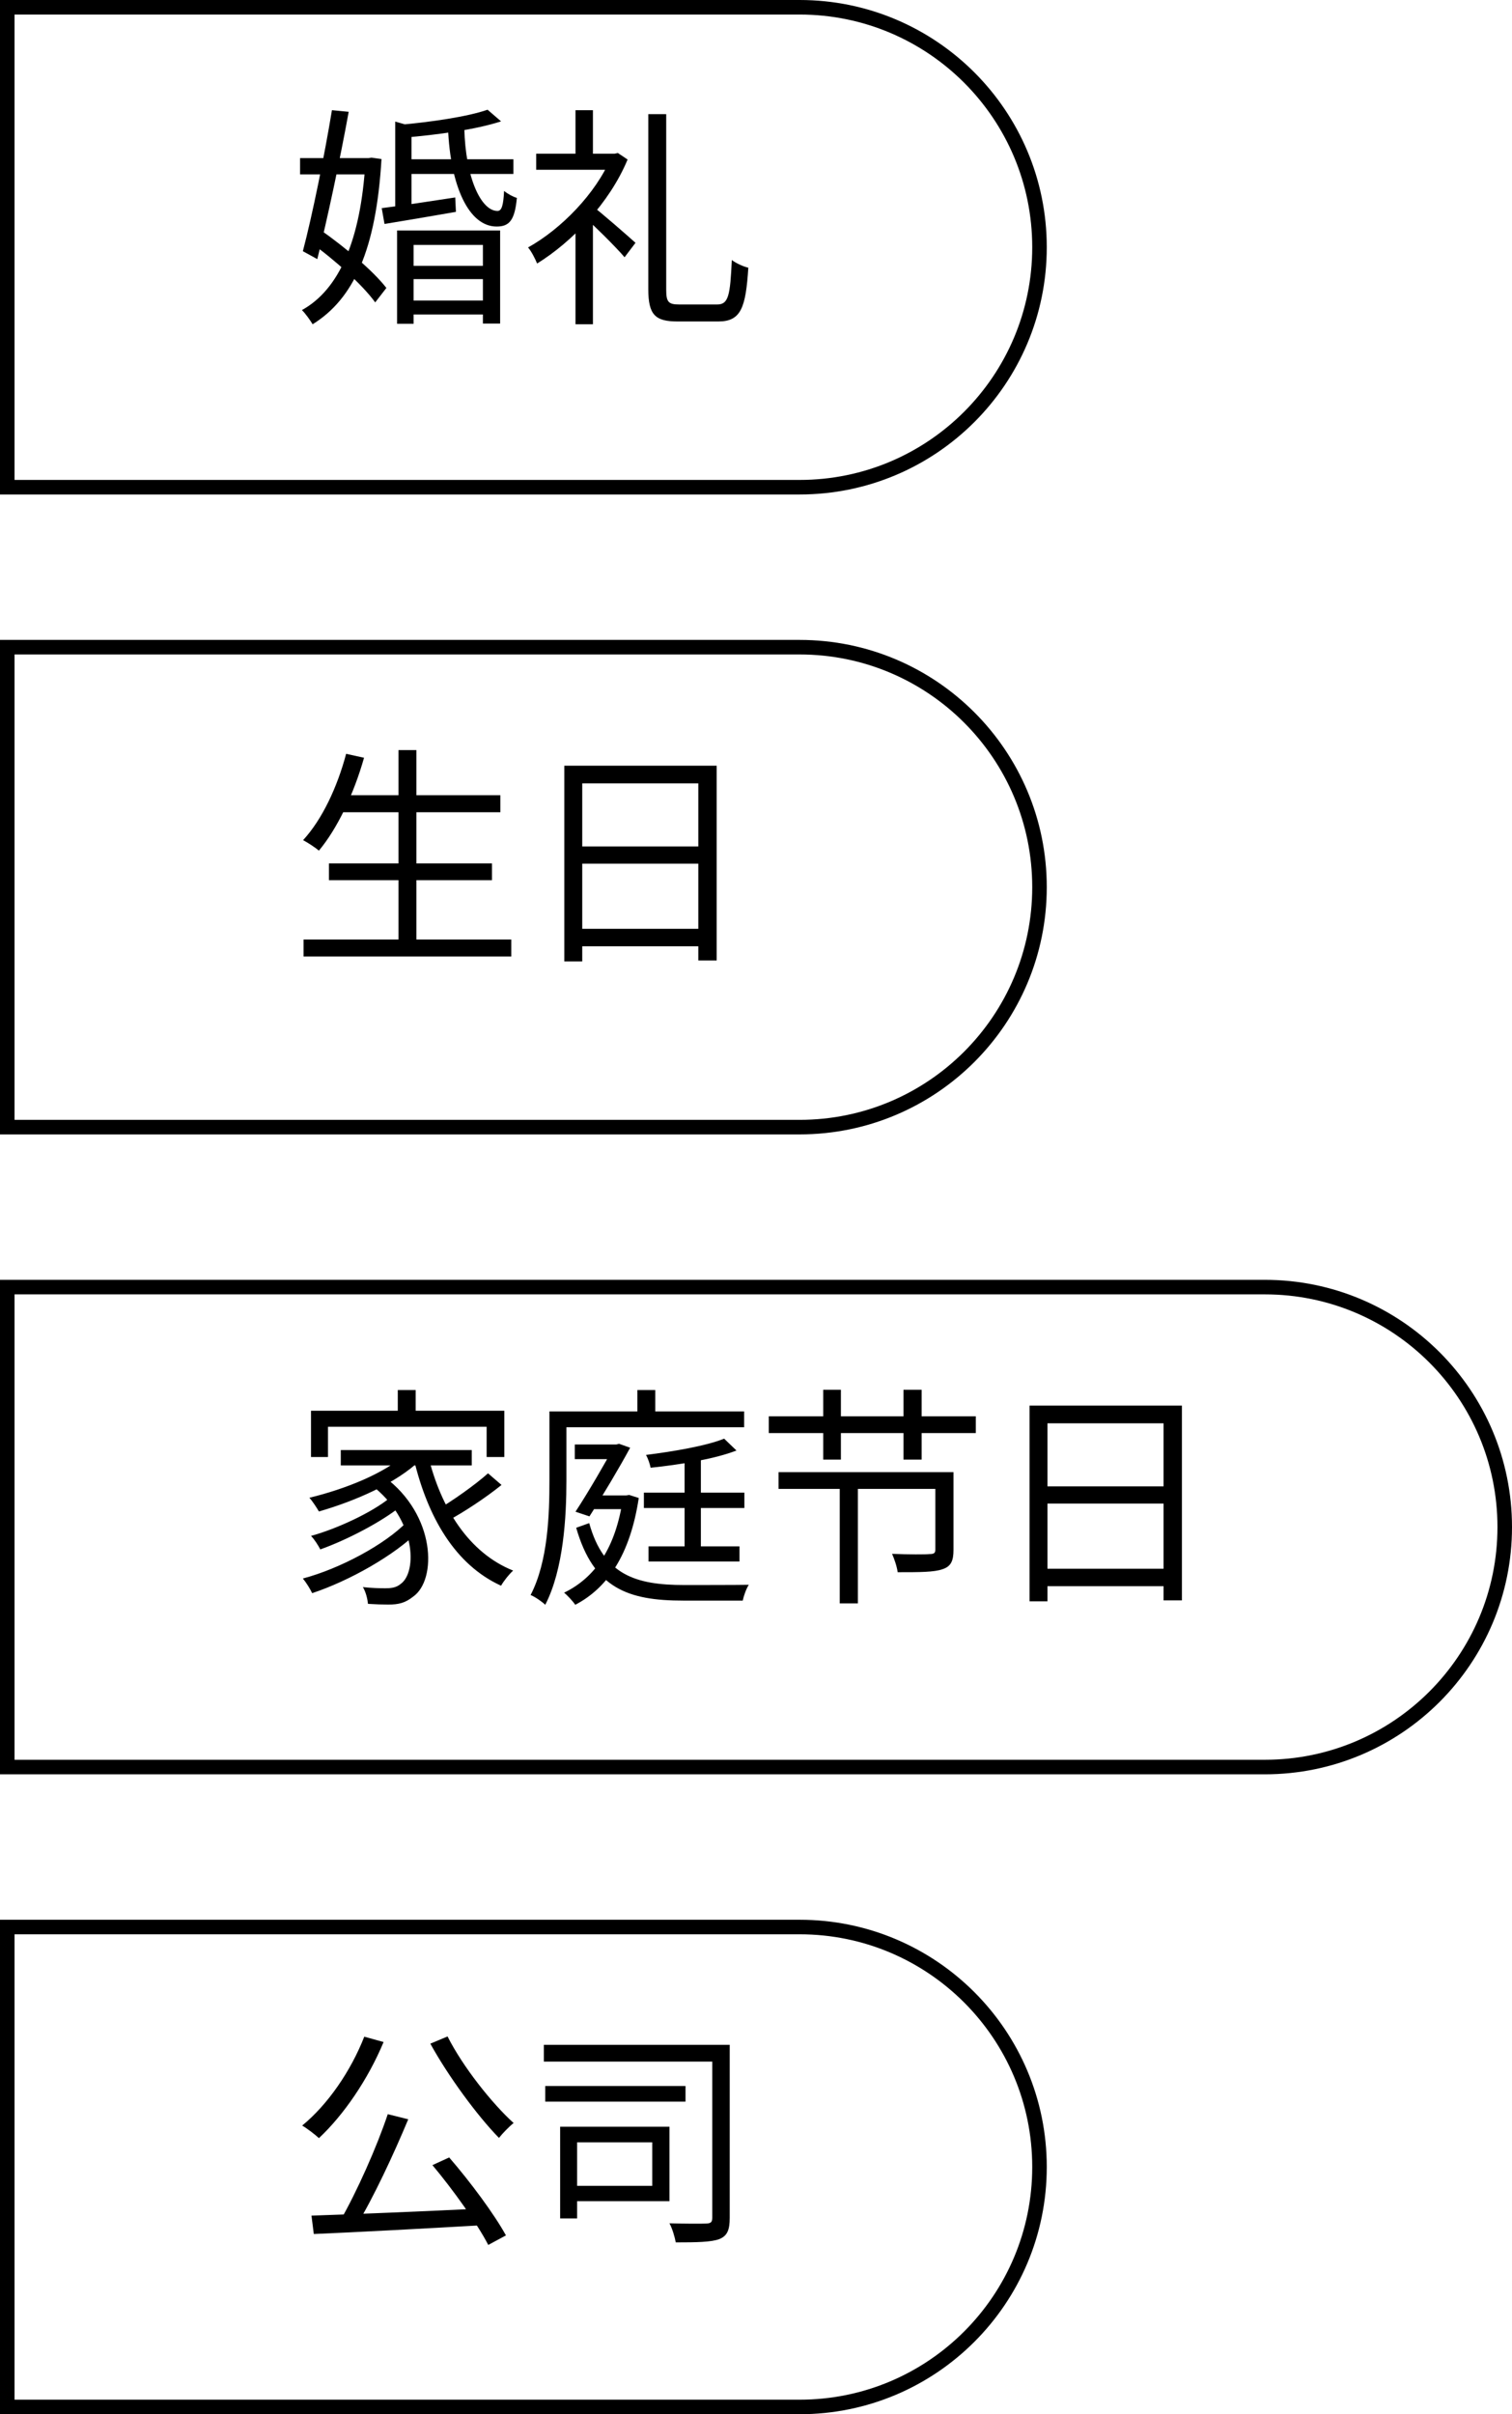
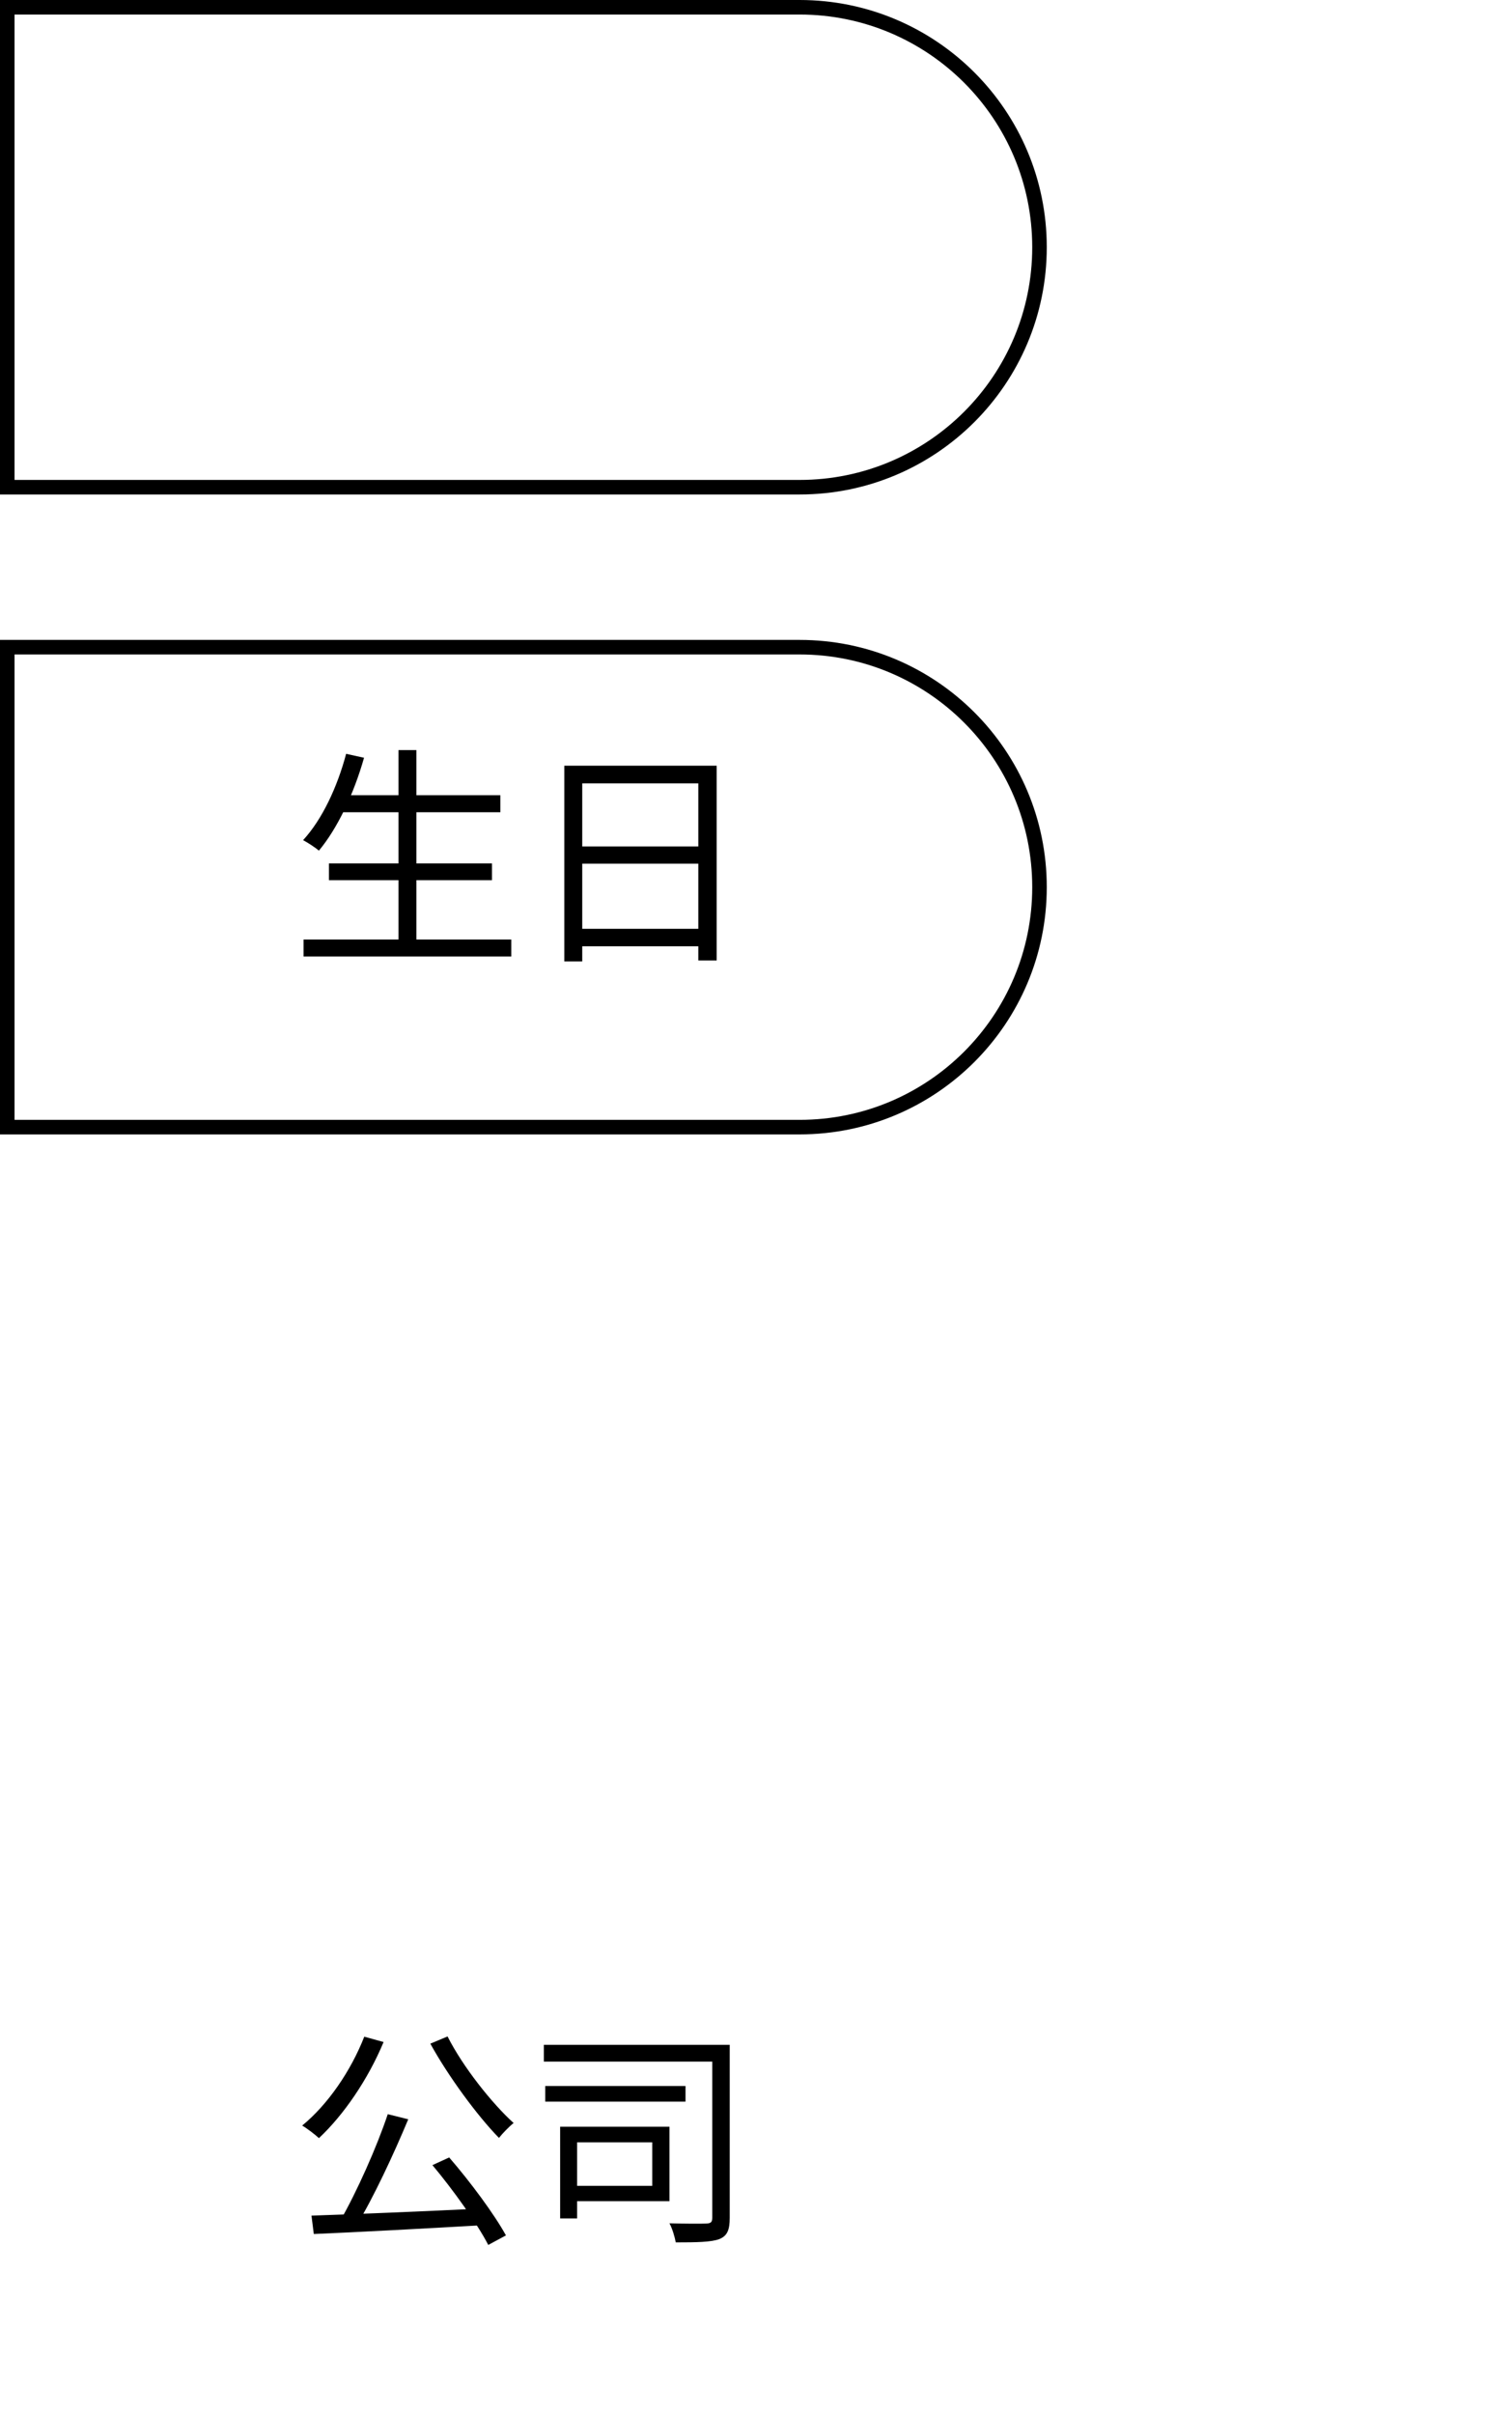
<svg xmlns="http://www.w3.org/2000/svg" width="104" height="166" viewBox="0 0 104 166" fill="none">
-   <path d="M27.68 10.952H35.312V11.96H27.68V10.952ZM27.936 18.28H33.76V19.192H27.936V18.28ZM27.936 20.664H33.76V21.624H27.936V20.664ZM26.256 14.312C27.552 14.152 29.44 13.864 31.312 13.576L31.36 14.568C29.616 14.872 27.824 15.176 26.448 15.4L26.256 14.312ZM30.816 8.808H31.936C32.016 12.248 33.104 14.52 34.224 14.504C34.512 14.504 34.624 14.104 34.672 13.128C34.928 13.336 35.28 13.528 35.552 13.608C35.408 15.16 35.024 15.576 34.16 15.576C32.24 15.576 30.976 12.792 30.816 8.808ZM27.312 15.848H34.4V22.248H33.216V16.84H28.448V22.264H27.312V15.848ZM27.184 8.36L28.304 8.68V14.616H27.184V8.36ZM33.536 7.544L34.464 8.344C32.704 8.92 30.048 9.272 27.792 9.464C27.744 9.208 27.584 8.824 27.472 8.584C29.632 8.392 32.176 8.024 33.536 7.544ZM20.64 10.872H25.552V11.992H20.64V10.872ZM22.832 7.576L23.984 7.688C23.408 10.872 22.496 15.16 21.824 17.816L20.832 17.272C21.472 14.856 22.336 10.6 22.832 7.576ZM21.344 16.664L22.048 15.816C23.696 16.968 25.68 18.632 26.576 19.8L25.808 20.792C24.928 19.576 22.992 17.832 21.344 16.664ZM25.136 10.872H25.344L25.552 10.84L26.24 10.936C25.872 17.176 24.32 20.552 21.504 22.296C21.328 22.008 21.024 21.576 20.768 21.32C23.296 19.928 24.816 16.568 25.136 11.112V10.872ZM44.592 7.848H45.824V19.912C45.824 20.76 45.968 20.936 46.72 20.936C47.088 20.936 48.88 20.936 49.328 20.936C50.112 20.936 50.224 20.312 50.336 17.88C50.64 18.104 51.12 18.328 51.472 18.408C51.296 21.144 50.976 22.104 49.408 22.104C49.04 22.104 46.944 22.104 46.608 22.104C45.056 22.104 44.592 21.64 44.592 19.88V7.848ZM36.88 10.568H42.368V11.672H36.88V10.568ZM39.584 15.368L40.784 13.944V22.296H39.584V15.368ZM39.584 7.576H40.784V11.112H39.584V7.576ZM40.704 14.136C41.28 14.552 43.232 16.264 43.712 16.696L42.96 17.688C42.352 16.968 40.72 15.368 40.032 14.76L40.704 14.136ZM42.032 10.568H42.272L42.496 10.52L43.168 10.968C41.92 13.976 39.328 16.648 36.944 18.12C36.816 17.8 36.528 17.24 36.32 17.016C38.592 15.752 40.992 13.304 42.032 10.824V10.568Z" fill="black" />
  <path d="M0.5 0.5H55C64.113 0.5 71.5 7.887 71.5 17C71.5 26.113 64.113 33.5 55 33.5H0.5V0.5Z" stroke="black" />
  <path d="M23.328 54.68H34.416V55.848H23.328V54.68ZM22.624 59.368H33.84V60.52H22.624V59.368ZM20.88 64.6H35.168V65.768H20.88V64.6ZM27.408 51.576H28.64V65.192H27.408V51.576ZM23.808 51.832L25.04 52.104C24.336 54.584 23.216 56.952 21.936 58.488C21.696 58.28 21.152 57.928 20.848 57.768C22.16 56.344 23.2 54.12 23.808 51.832ZM38.816 52.648H49.296V66.04H48.032V53.864H40.048V66.104H38.816V52.648ZM39.632 58.2H48.56V59.384H39.632V58.2ZM39.616 63.864H48.592V65.064H39.616V63.864Z" fill="black" />
  <path d="M0.5 44.5H55C64.113 44.5 71.5 51.887 71.5 61C71.5 70.113 64.113 77.5 55 77.5H0.5V44.5Z" stroke="black" />
-   <path d="M27.36 95.576H28.592V97.704H27.36V95.576ZM21.392 97H34.688V100.184H33.472V98.104H22.56V100.184H21.392V97ZM23.44 99.704H32.448V100.76H23.44V99.704ZM25.536 102.104L26.432 101.544C29.984 104.168 30.064 108.632 28.416 109.784C27.872 110.216 27.424 110.328 26.704 110.328C26.32 110.328 25.808 110.312 25.312 110.28C25.28 109.96 25.168 109.464 24.96 109.128C25.552 109.192 26.096 109.208 26.464 109.208C26.896 109.208 27.248 109.176 27.568 108.904C28.704 108.088 28.64 104.472 25.536 102.104ZM27.936 99.944L28.928 100.376C27.28 101.976 24.432 103.208 21.936 103.928C21.808 103.704 21.488 103.208 21.28 102.984C23.728 102.392 26.48 101.304 27.936 99.944ZM26.8 103L27.6 103.544C26.272 104.632 23.872 105.88 22.032 106.536C21.888 106.264 21.632 105.848 21.392 105.608C23.2 105.112 25.616 103.976 26.8 103ZM27.984 104.648L28.816 105.256C27.152 106.936 24.032 108.696 21.472 109.544C21.328 109.24 21.056 108.808 20.832 108.536C23.376 107.864 26.48 106.2 27.984 104.648ZM29.456 100.12C30.336 103.72 32.256 106.776 35.296 107.992C35.024 108.232 34.656 108.696 34.464 109.032C31.312 107.592 29.424 104.344 28.464 100.328L29.456 100.12ZM33.568 101.304L34.496 102.104C33.408 102.984 31.904 103.976 30.768 104.584L30.016 103.848C31.104 103.208 32.656 102.12 33.568 101.304ZM39.536 99.32H42.544V100.328H39.536V99.32ZM40.592 102.824H43.232V103.768H40.592V102.824ZM44.288 102.632H51.2V103.688H44.288V102.632ZM44.608 106.328H50.864V107.368H44.608V106.328ZM47.088 99.976H48.208V106.888H47.088V99.976ZM42.24 99.32H42.4L42.576 99.272L43.344 99.544C42.608 100.904 41.488 102.792 40.544 104.264L39.584 103.944C40.528 102.504 41.664 100.52 42.24 99.464V99.32ZM49.808 98.92L50.656 99.736C49.136 100.328 46.752 100.712 44.752 100.92C44.704 100.68 44.576 100.28 44.432 100.04C46.336 99.8 48.592 99.416 49.808 98.92ZM40.528 104.728C41.52 108.312 43.76 108.984 47.056 108.984C47.616 108.984 50.768 108.984 51.504 108.968C51.328 109.24 51.152 109.736 51.088 110.056H47.008C43.184 110.056 40.832 109.208 39.632 105.048L40.528 104.728ZM42.848 102.824H43.072L43.28 102.792L43.936 103C43.344 106.92 41.776 109.192 39.568 110.344C39.408 110.104 39.024 109.688 38.8 109.512C40.912 108.488 42.352 106.456 42.848 103.016V102.824ZM43.84 95.576H45.072V97.608H43.84V95.576ZM38.384 97.048H51.184V98.136H38.384V97.048ZM37.792 97.048H38.96V101.784C38.96 104.264 38.768 107.896 37.504 110.344C37.296 110.136 36.784 109.784 36.496 109.672C37.696 107.368 37.792 104.12 37.792 101.784V97.048ZM64.336 101.224H65.584V106.568C65.584 107.304 65.424 107.704 64.832 107.896C64.256 108.104 63.264 108.104 61.744 108.104C61.696 107.72 61.52 107.208 61.36 106.84C62.544 106.888 63.632 106.888 63.936 106.856C64.256 106.856 64.336 106.776 64.336 106.552V101.224ZM57.76 101.944H59.008V110.248H57.76V101.944ZM53.552 101.224H64.864V102.376H53.552V101.224ZM52.88 97.384H67.12V98.536H52.88V97.384ZM56.624 95.56H57.84V100.36H56.624V95.56ZM62.144 95.56H63.392V100.36H62.144V95.56ZM70.816 96.648H81.296V110.04H80.032V97.864H72.048V110.104H70.816V96.648ZM71.632 102.2H80.56V103.384H71.632V102.2ZM71.616 107.864H80.592V109.064H71.616V107.864Z" fill="black" />
-   <path d="M0.5 88.5H87C96.113 88.5 103.5 95.887 103.5 105C103.5 114.113 96.113 121.5 87 121.5H0.5V88.5Z" stroke="black" />
  <path d="M26.672 145.368L28.08 145.72C27.072 148.136 25.68 151.128 24.496 153.064L23.392 152.712C24.528 150.744 25.92 147.624 26.672 145.368ZM21.424 152.344C24.352 152.248 29.008 152.056 33.296 151.848L33.264 153C29.072 153.24 24.592 153.48 21.584 153.608L21.424 152.344ZM29.744 148.872L30.896 148.344C32.352 150.024 34 152.248 34.8 153.704L33.584 154.36C32.832 152.904 31.168 150.568 29.744 148.872ZM25.056 140.04L26.384 140.408C25.312 142.984 23.632 145.432 21.936 147.016C21.68 146.776 21.12 146.344 20.784 146.152C22.544 144.712 24.128 142.408 25.056 140.04ZM30.784 140.024C31.84 142.12 33.856 144.648 35.328 145.976C35.008 146.232 34.56 146.696 34.32 147C32.832 145.48 30.832 142.76 29.6 140.52L30.784 140.024ZM37.408 140.6H49.472V141.752H37.408V140.6ZM37.504 143.432H47.152V144.504H37.504V143.432ZM48.992 140.6H50.192V152.488C50.192 153.32 50.032 153.736 49.472 153.96C48.912 154.168 47.904 154.184 46.48 154.184C46.416 153.816 46.24 153.224 46.048 152.872C47.168 152.904 48.256 152.904 48.592 152.888C48.896 152.872 48.992 152.792 48.992 152.488V140.6ZM38.528 146.232H39.696V152.536H38.528V146.232ZM39.488 146.232H46.048V151.352H39.488V150.296H44.864V147.304H39.488V146.232Z" fill="black" />
-   <path d="M0.5 132.5H55C64.113 132.5 71.5 139.887 71.5 149C71.5 158.113 64.113 165.5 55 165.5H0.5V132.5Z" stroke="black" />
</svg>